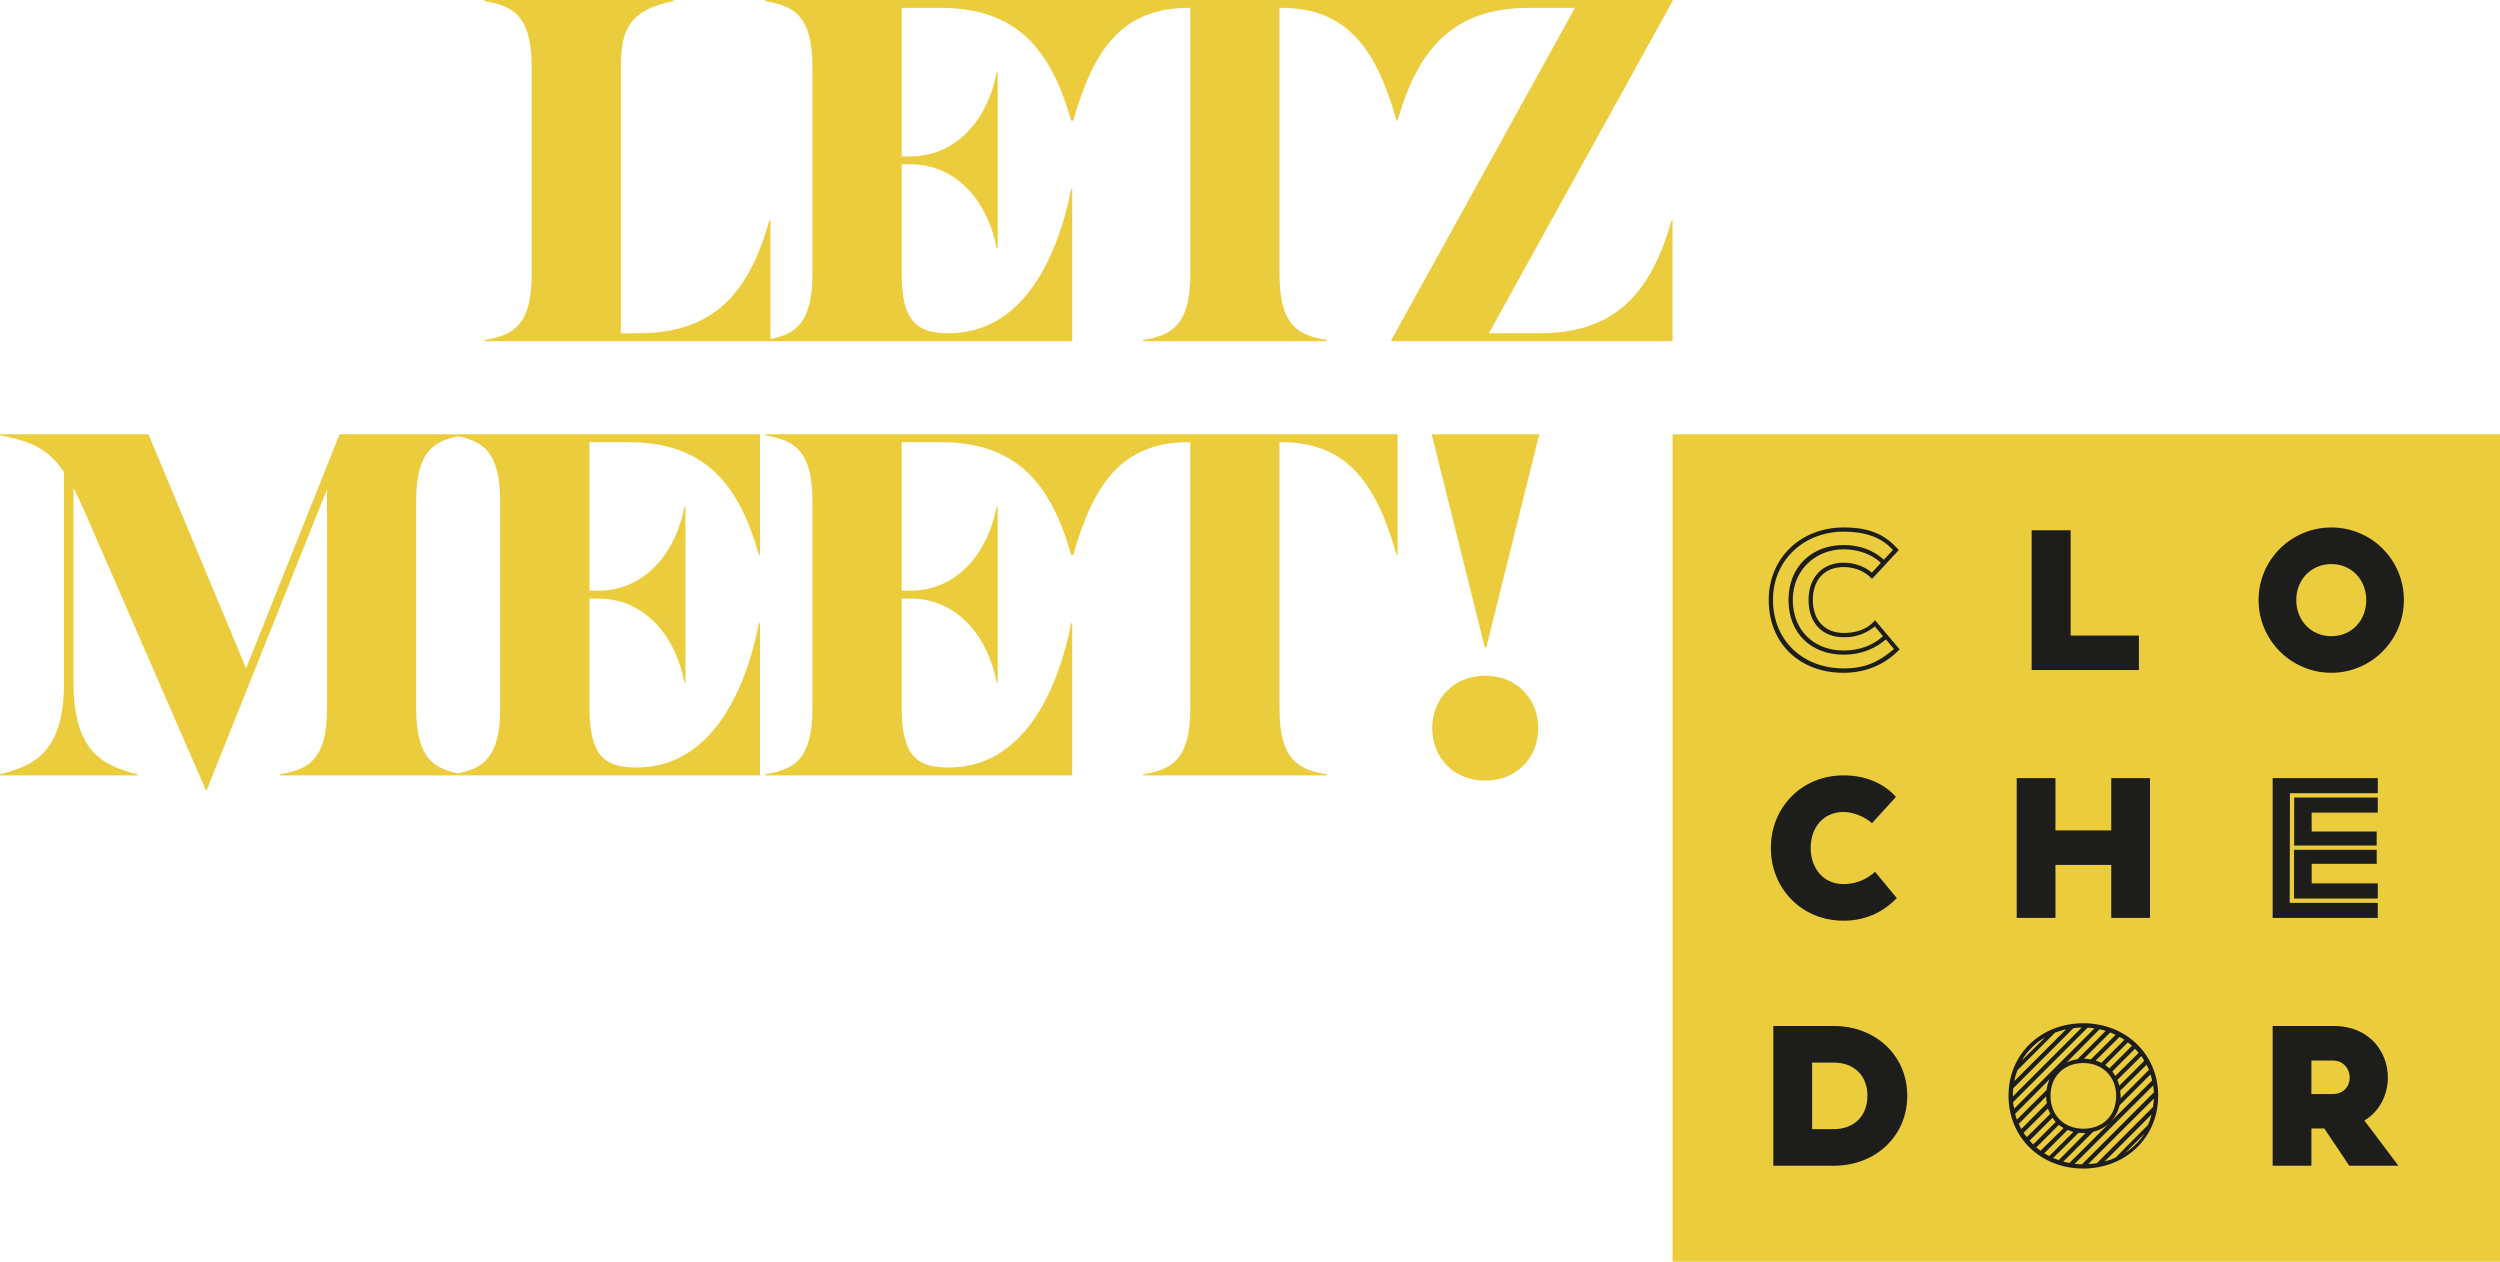
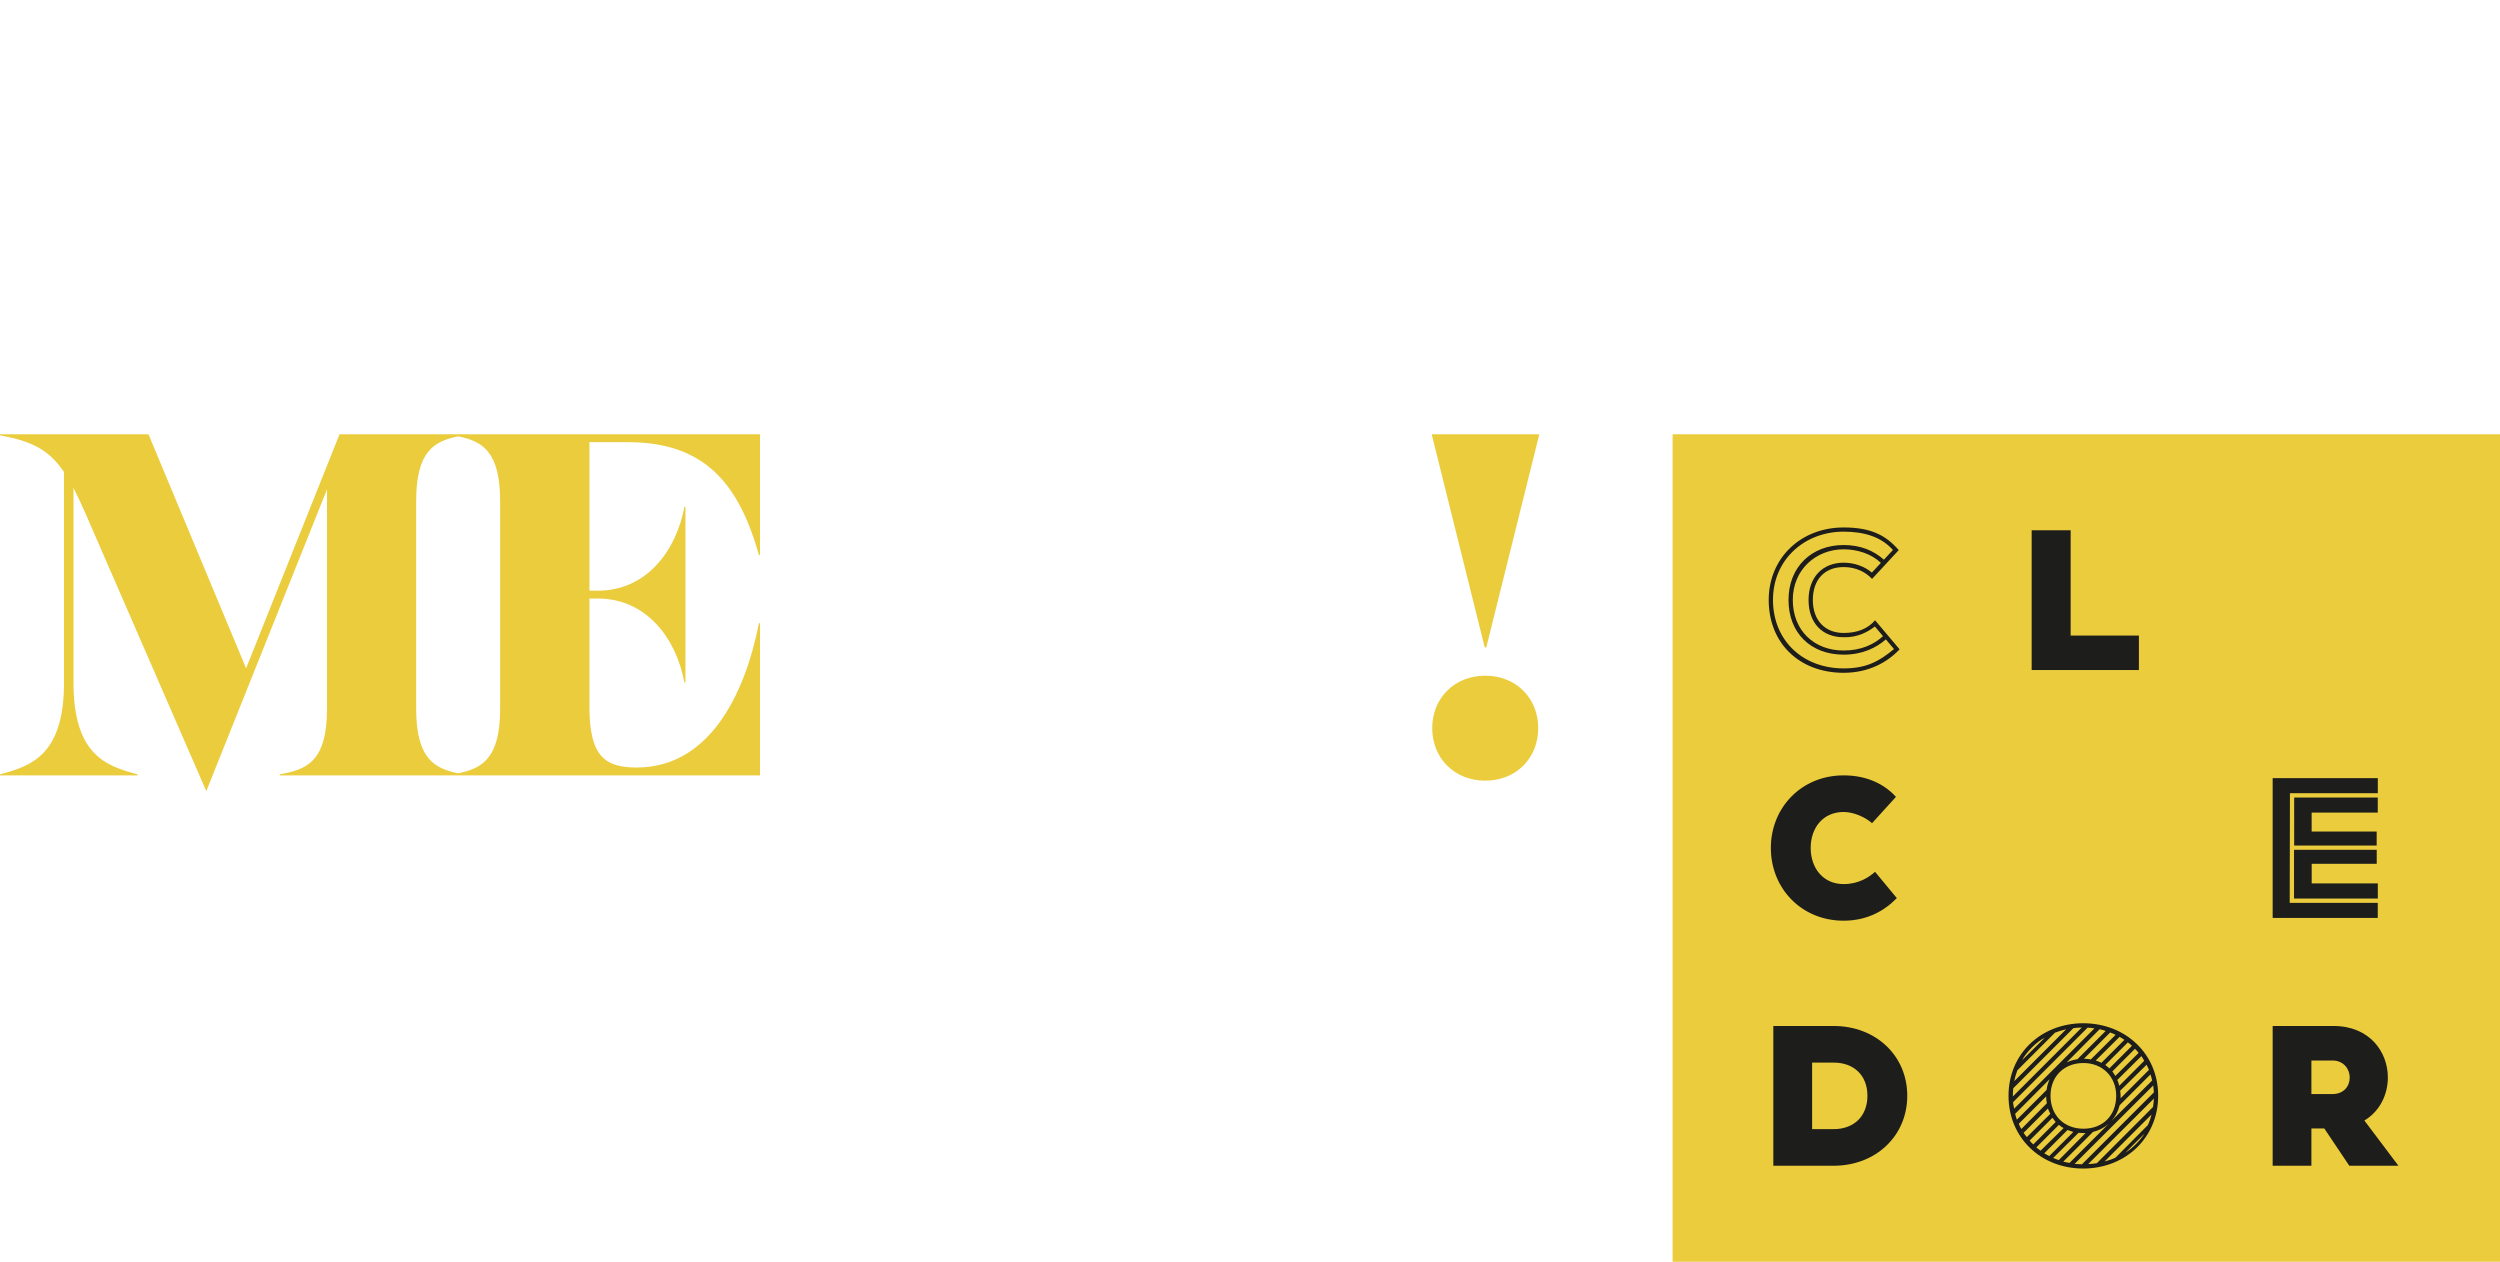
<svg xmlns="http://www.w3.org/2000/svg" id="Calque_2" viewBox="0 0 525.2 265.06" width="100%" height="100%" preserveAspectRatio="none">
  <defs>
    <style>.cls-1{fill:#ebcc3d;}.cls-2{fill:#1d1d1b;}</style>
  </defs>
  <g id="Calque_1-2">
-     <path class="cls-1" d="m351.38,0h-190.63v.22c5.51.99,9.92,2.54,9.92,13.78v43.66c0,10.49-3.84,12.54-8.82,13.57v-24.92h-.22c-4.3,15.21-11.58,23.7-27.56,23.7h-3.64V14c0-8.38,2.21-11.91,11.03-13.78v-.22h-39.69v.22c5.51.99,9.92,2.54,9.92,13.78v43.66c0,11.25-4.41,12.79-9.92,13.78v.22h123.48v-31.97h-.22c-3.09,15.66-10.8,30.32-25.69,30.32-6.61,0-9.92-2.31-9.92-12.68v-22.82h1.76c10.36,0,16.54,8.6,18.19,17.64h.22V15.21h-.22c-1.65,9.04-7.83,17.64-18.19,17.64h-1.76V1.65h8.05c15.99,0,23.26,8.49,27.56,23.7h.22s0,0,0,0h.22c4.19-14.77,10.14-23.7,24.25-23.7h.33v56.01c0,11.25-4.41,12.79-9.92,13.78v.22h38.59v-.22c-5.51-.99-9.92-2.54-9.92-13.78V1.65h.33c14.11,0,20.07,8.93,24.26,23.7h.22c4.19-14.88,11.58-23.7,27.56-23.7h9.7l-38.59,69.79v.22h59.09v-25.36h-.22c-4.19,14.88-11.58,23.7-27.56,23.7h-10.8L351.38.22v-.22Z" />
    <path class="cls-1" d="m71.33,91.23l-19.63,49.17-20.51-49.17H0v.22c6.61,1.21,10.25,2.98,13.45,7.72v44.21c0,15.1-6.73,17.53-13.45,19.29v.22h28.89v-.22c-6.73-1.76-13.45-4.19-13.45-19.29v-40.9c.77,1.54,1.54,3.2,2.43,5.18l25.47,58.54,25.36-63.4v46.09c0,11.25-4.41,12.79-9.92,13.78v.22h100.88v-31.97h-.22c-3.09,15.66-10.8,30.32-25.69,30.32-6.61,0-9.92-2.31-9.92-12.68v-22.82h1.76c10.36,0,16.54,8.6,18.19,17.64h.22v-36.93h-.22c-1.65,9.04-7.83,17.64-18.19,17.64h-1.76v-31.2h8.05c15.99,0,23.26,8.49,27.56,23.7h.22v-25.36h-88.31Zm33.74,14v43.66c0,10.48-3.83,12.54-8.82,13.57-4.99-1.03-8.82-3.08-8.82-13.57v-43.66c0-10.48,3.83-12.54,8.82-13.57,4.99,1.03,8.82,3.08,8.82,13.57Z" />
-     <path class="cls-1" d="m160.75,91.23v.22c5.51.99,9.92,2.54,9.92,13.78v43.66c0,11.25-4.41,12.79-9.92,13.78v.22h64.5v-31.97h-.22c-3.09,15.66-10.8,30.32-25.69,30.32-6.61,0-9.92-2.31-9.92-12.68v-22.82h1.76c10.36,0,16.54,8.6,18.19,17.64h.22v-36.93h-.22c-1.65,9.04-7.83,17.64-18.19,17.64h-1.76v-31.2h8.05c15.99,0,23.26,8.49,27.56,23.7h.22v-.03.03h.22c4.19-14.77,10.14-23.7,24.25-23.7h.33v56.01c0,11.25-4.41,12.79-9.92,13.78v.22h38.59v-.22c-5.51-.99-9.92-2.54-9.92-13.78v-56.01h.33c14.11,0,20.07,8.93,24.26,23.7h.22v-25.36h-132.86Z" />
    <path class="cls-1" d="m312.02,141.95c-6.5,0-11.14,4.74-11.14,11.02s4.63,11.03,11.14,11.03,11.13-4.74,11.13-11.03-4.63-11.02-11.13-11.02Z" />
    <polygon class="cls-1" points="312.24 136 323.38 91.23 300.77 91.23 311.91 136 312.24 136" />
    <rect class="cls-1" x="351.38" y="91.23" width="173.83" height="173.83" />
-     <path class="cls-2" d="m423.67,163.47h8.14v10.99h11.72v-10.99h8.14v29.36h-8.14v-11.13h-11.72v11.13h-8.14v-29.36Z" />
    <path class="cls-2" d="m372.02,178.13c0-8.41,6.38-15.24,15.29-15.24,5.02,0,8.69,1.95,10.99,4.52l-5.02,5.52c-1.27-1.13-3.71-2.35-5.97-2.35-4.3,0-6.92,3.3-6.92,7.55s2.62,7.6,6.92,7.6c3.12,0,5.29-1.4,6.6-2.58l4.57,5.52c-2.49,2.58-6.15,4.75-11.17,4.75-8.91,0-15.29-6.83-15.29-15.29Z" />
    <path class="cls-2" d="m477.45,163.47h22.08v3.17h-18.46l-.05,23.03h18.5v3.17h-22.08v-29.36Zm4.48,15.06h17.37v2.94h-13.66v4.12h13.89v3.17h-17.6v-10.22Zm.04-10.99h17.55v3.17h-13.89v3.98h13.66v2.94h-17.33v-10.09Z" />
    <path class="cls-2" d="m426.81,111.4h8.19v22.12h14.34v7.24h-22.53v-29.36Z" />
    <path class="cls-2" d="m371.57,126.05c0-8.78,6.7-15.24,15.74-15.24,5.61,0,8.78,1.54,11.58,4.75l-5.61,6.06c-1.31-1.4-3.3-2.49-5.97-2.49-4.03,0-6.47,2.67-6.47,6.92s2.53,6.92,6.47,6.92c2.9,0,5.11-.9,6.6-2.67l5.16,6.11c-2.53,2.67-6.42,4.93-11.76,4.93-9.32,0-15.74-6.24-15.74-15.29Zm26.33,10.31l-1.72-2.04c-1.99,1.76-4.93,3.21-8.87,3.21-6.92,0-11.58-4.57-11.58-11.49s4.84-11.54,11.58-11.54c3.57,0,6.33,1.18,8.46,3.08l1.9-2.04c-2.49-2.8-6.11-3.85-10.36-3.85-8.19,0-14.84,5.84-14.84,14.34s6.24,14.39,14.84,14.39c4.75,0,7.42-1.45,10.59-4.07Zm-2.31-2.71l-1.72-2.04c-1.4,1.09-3.57,2.35-6.56,2.26-4.52,0-7.37-3.03-7.37-7.83s2.99-7.83,7.37-7.83c2.35,0,4.52.86,5.93,2.08l1.9-2.04c-1.99-1.9-4.93-2.85-7.83-2.85-5.79,0-10.68,4.25-10.68,10.63s4.43,10.63,10.68,10.63c3.66,0,6.38-1.27,8.28-3.03Z" />
-     <path class="cls-2" d="m474.48,126.05c0-8.41,6.83-15.24,15.29-15.24s15.24,6.83,15.24,15.24-6.83,15.29-15.24,15.29-15.29-6.83-15.29-15.29Zm22.62,0c0-4.25-3.08-7.55-7.33-7.55s-7.37,3.3-7.37,7.55,3.08,7.6,7.37,7.6,7.33-3.3,7.33-7.6Z" />
    <path class="cls-2" d="m421.95,230.2c0-8.78,6.79-15.24,15.74-15.24,8.91.04,15.7,6.47,15.7,15.24s-6.79,15.24-15.7,15.29c-8.96,0-15.74-6.47-15.74-15.29Zm15.38-14.34c-.59,0-1.18.05-1.76.14l-12.62,12.62c-.05.54-.09,1.04-.09,1.58v.14l14.48-14.48Zm2.67.18c-.45-.09-.95-.14-1.45-.14l-15.65,15.65c.05.45.14.9.23,1.36l16.87-16.87Zm-5.93.18c-.81.18-1.63.45-2.35.72l-7.92,7.92c-.27.72-.5,1.49-.63,2.26l10.9-10.9Zm-4.12,12.76c.09-.81.32-1.54.63-2.26l-7.24,7.28c.09.41.23.81.36,1.22l6.24-6.24Zm.05,2.8c-.09-.45-.14-.95-.14-1.45l-5.75,5.75c.14.41.32.77.54,1.09l5.34-5.38Zm-.45-13.75c-1.58.68-3.94,3.08-4.75,4.7l4.75-4.7Zm1.18,15.97c-.18-.36-.36-.72-.5-1.13l-5.11,5.11c.23.32.41.63.68.9l4.93-4.89Zm1.13,1.72c-.23-.27-.45-.59-.68-.9l-4.8,4.79c.23.32.5.54.77.81l4.7-4.7Zm1.67,1.27c-.36-.18-.68-.41-1-.68l-4.75,4.75.9.68,4.84-4.75Zm2.04.81l-1.22-.41-4.89,4.89c.32.18.68.41,1.04.59l5.07-5.07Zm9-7.6c0-3.98-2.85-6.88-6.88-6.88s-6.92,2.76-6.92,6.88,2.85,6.92,6.92,6.92,6.88-2.76,6.88-6.92Zm-6.42,7.83h-.45c-.36,0-.68-.05-1.04-.05l-5.34,5.29c.41.14.77.32,1.18.45l5.65-5.7Zm4.84-1.95c-.9.81-2.04,1.4-3.3,1.72l-6.24,6.24,1.31.27,8.23-8.23Zm-6.56-13.57l5.93-5.93c-.41-.14-.81-.27-1.27-.36l-6.92,6.97c.68-.32,1.45-.54,2.26-.68Zm16.06,6.97l-.14-1.45-16.51,16.47c.5.05,1.04.09,1.54.09l15.11-15.11Zm-8.05-12.08c-.36-.18-.72-.36-1.13-.5l-5.52,5.52c.5,0,1,.05,1.45.14l5.2-5.16Zm-3.94,26.96l11.81-11.81c.09-.59.14-1.18.18-1.76l-13.8,13.75c.59,0,1.22-.09,1.81-.18Zm5.79-25.92c-.32-.23-.68-.41-1-.63l-5.02,4.98c.41.14.81.27,1.18.5l4.84-4.84Zm-1.85,24.74l6.79-6.83c.36-.81.54-1.31.77-2.22l-9.86,9.86c.9-.23,1.49-.41,2.31-.81Zm3.44-23.48c-.27-.27-.54-.5-.86-.72l-4.75,4.75c.32.23.59.45.86.72l4.75-4.75Zm4.25,7.28c-.09-.45-.23-.86-.36-1.27l-6.47,6.47c-.32,1.27-.9,2.4-1.72,3.3l8.55-8.5Zm-2.85-5.79c-.23-.32-.5-.59-.77-.86l-4.75,4.75c.23.32.45.63.63.95l4.89-4.84Zm1.18,1.67c-.18-.36-.41-.68-.59-1l-5.07,5.02c.18.36.32.77.41,1.22l5.25-5.25Zm1,1.9c-.18-.36-.32-.72-.5-1.09l-5.56,5.47c.05.32.09.68.09,1.04v.54l5.97-5.97Zm-.95,13.39l-4.03,4.03c1.63-1.09,2.99-2.44,4.03-4.03Z" />
    <path class="cls-2" d="m372.54,215.54h12.67c8.87,0,15.47,6.24,15.47,14.66s-6.6,14.7-15.47,14.7h-12.67v-29.36Zm12.67,21.67c4.25,0,7.1-2.71,7.1-7.01s-2.85-6.97-7.1-6.97h-4.52v13.98h4.52Z" />
    <path class="cls-2" d="m493.54,244.9l-5.25-7.83h-2.71v7.83h-8.14v-29.36h12.8c7.55,0,11.4,5.43,11.4,10.81,0,3.53-1.63,7.06-4.93,9.05l7.15,9.5h-10.31Zm-7.96-15.06h4.43c2.44,0,3.62-1.72,3.62-3.48s-1.27-3.57-3.62-3.57h-4.43v7.06Z" />
  </g>
</svg>